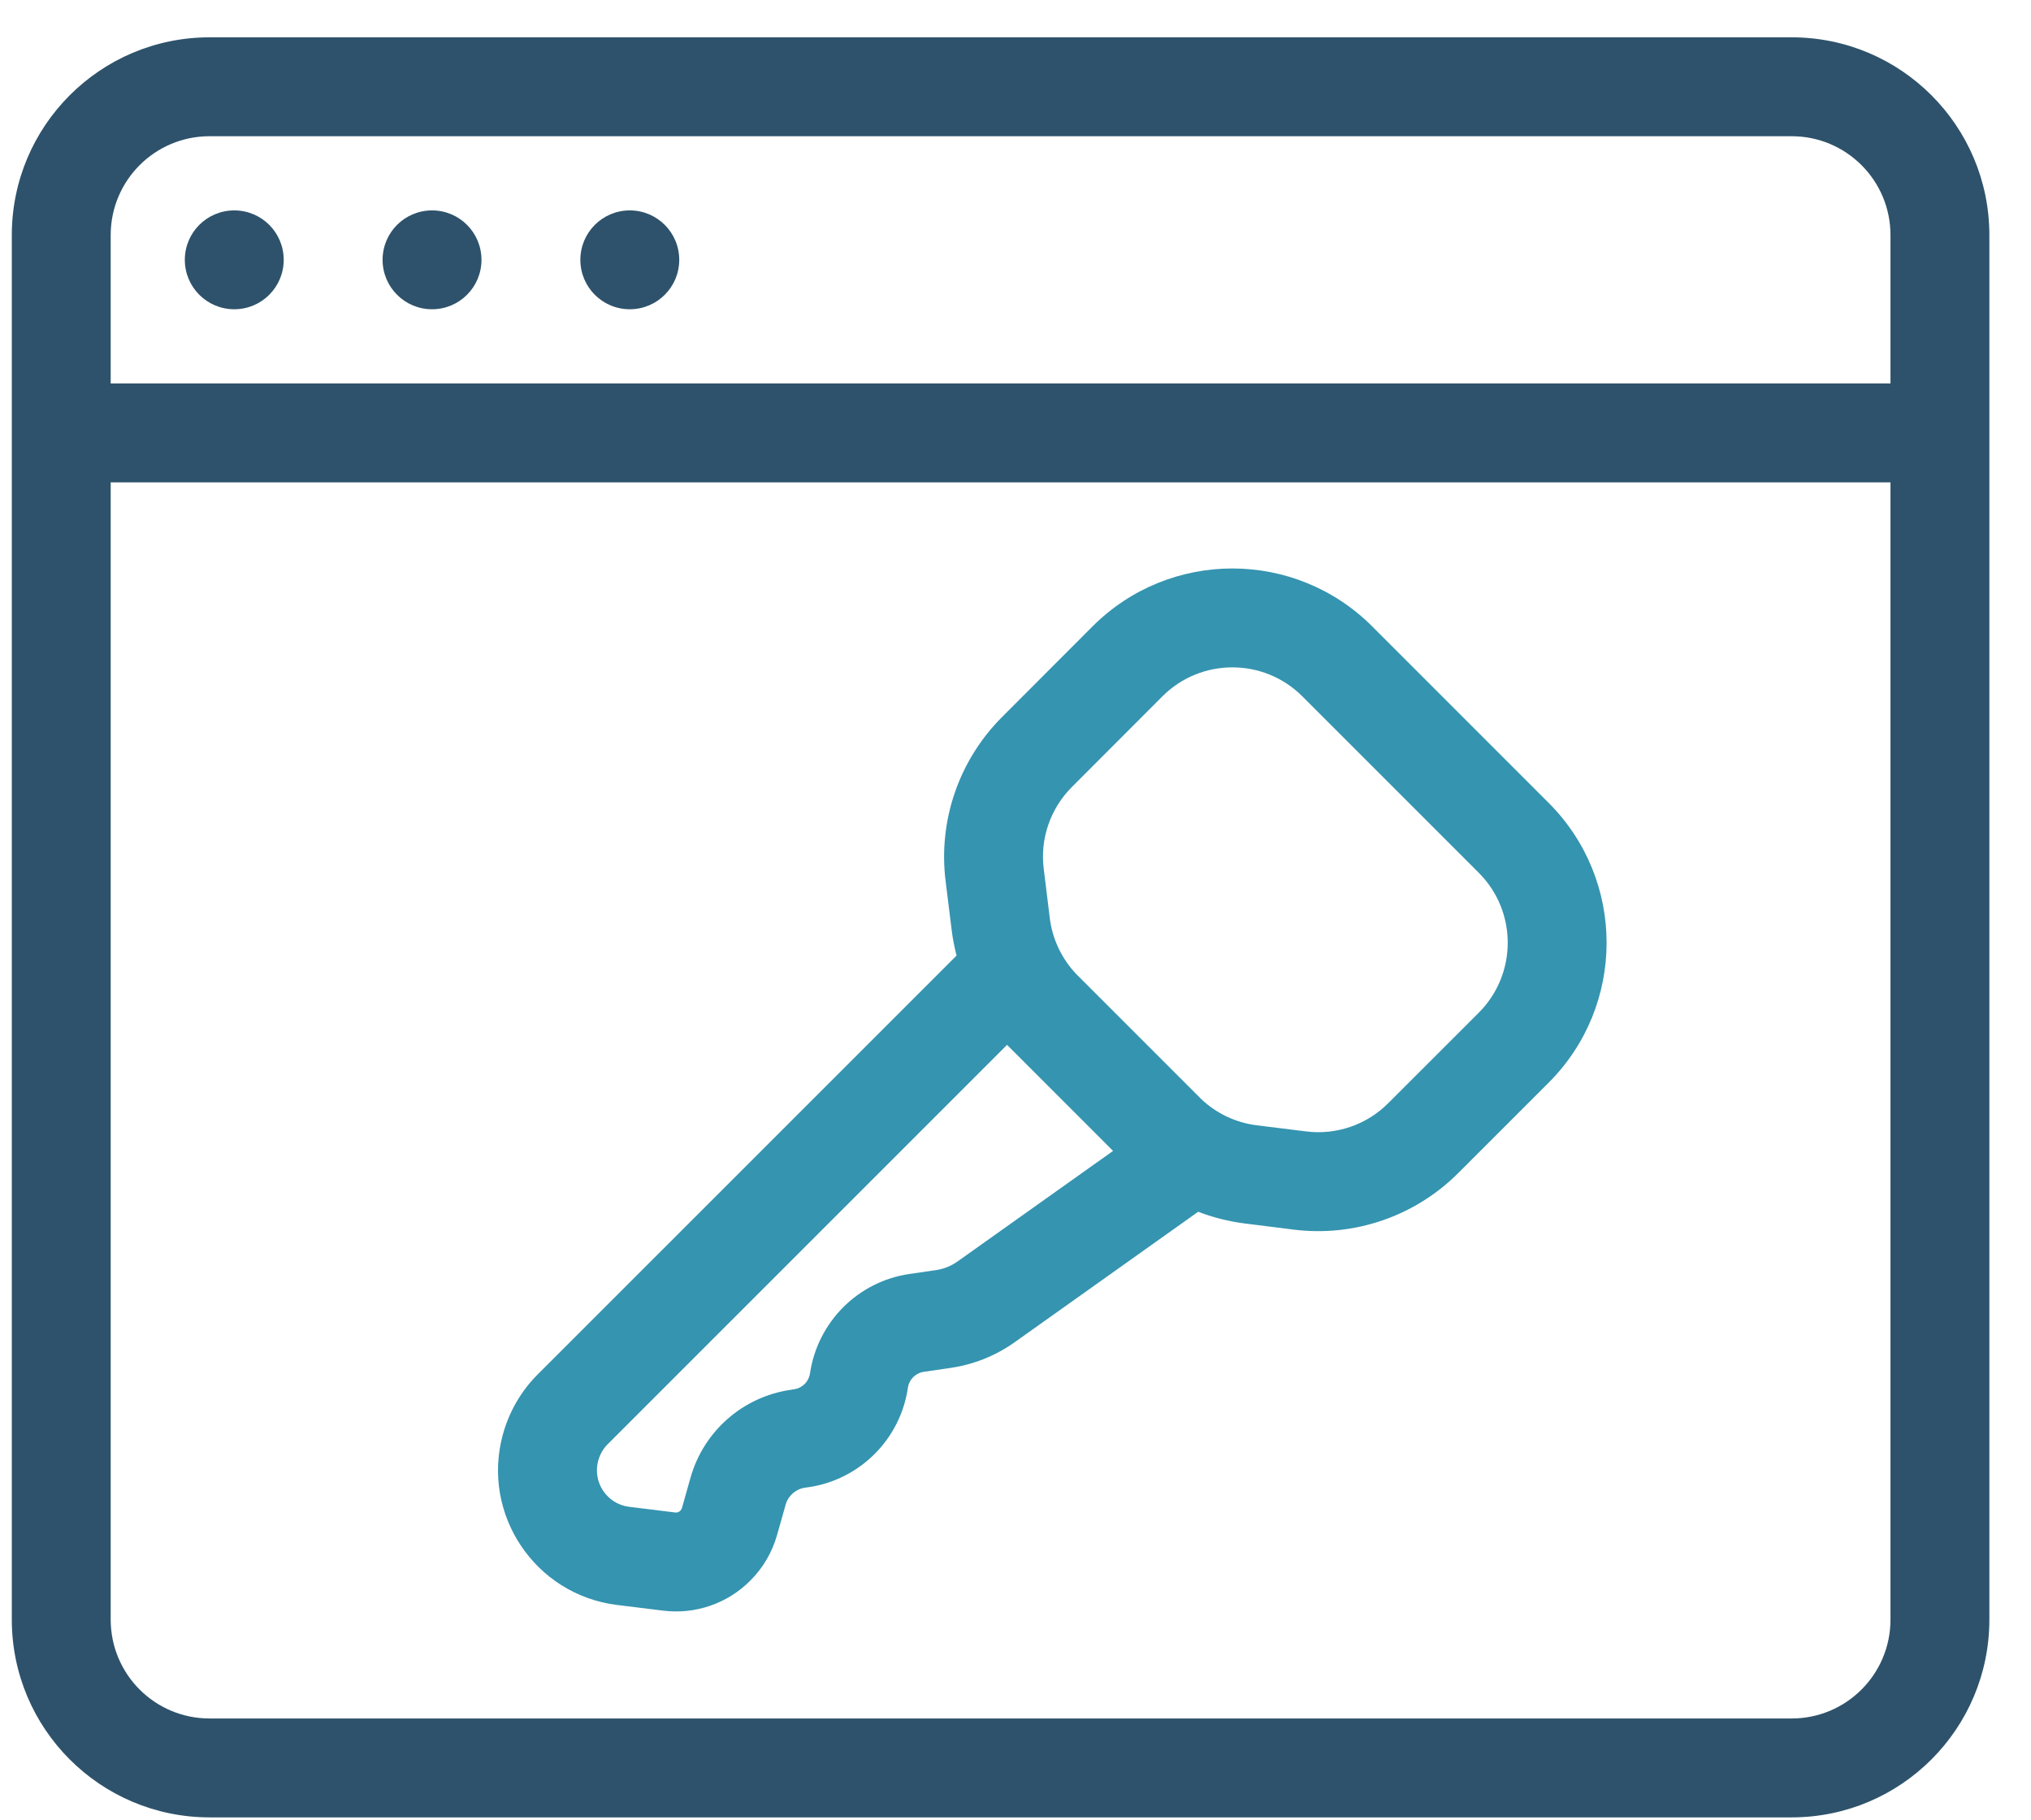
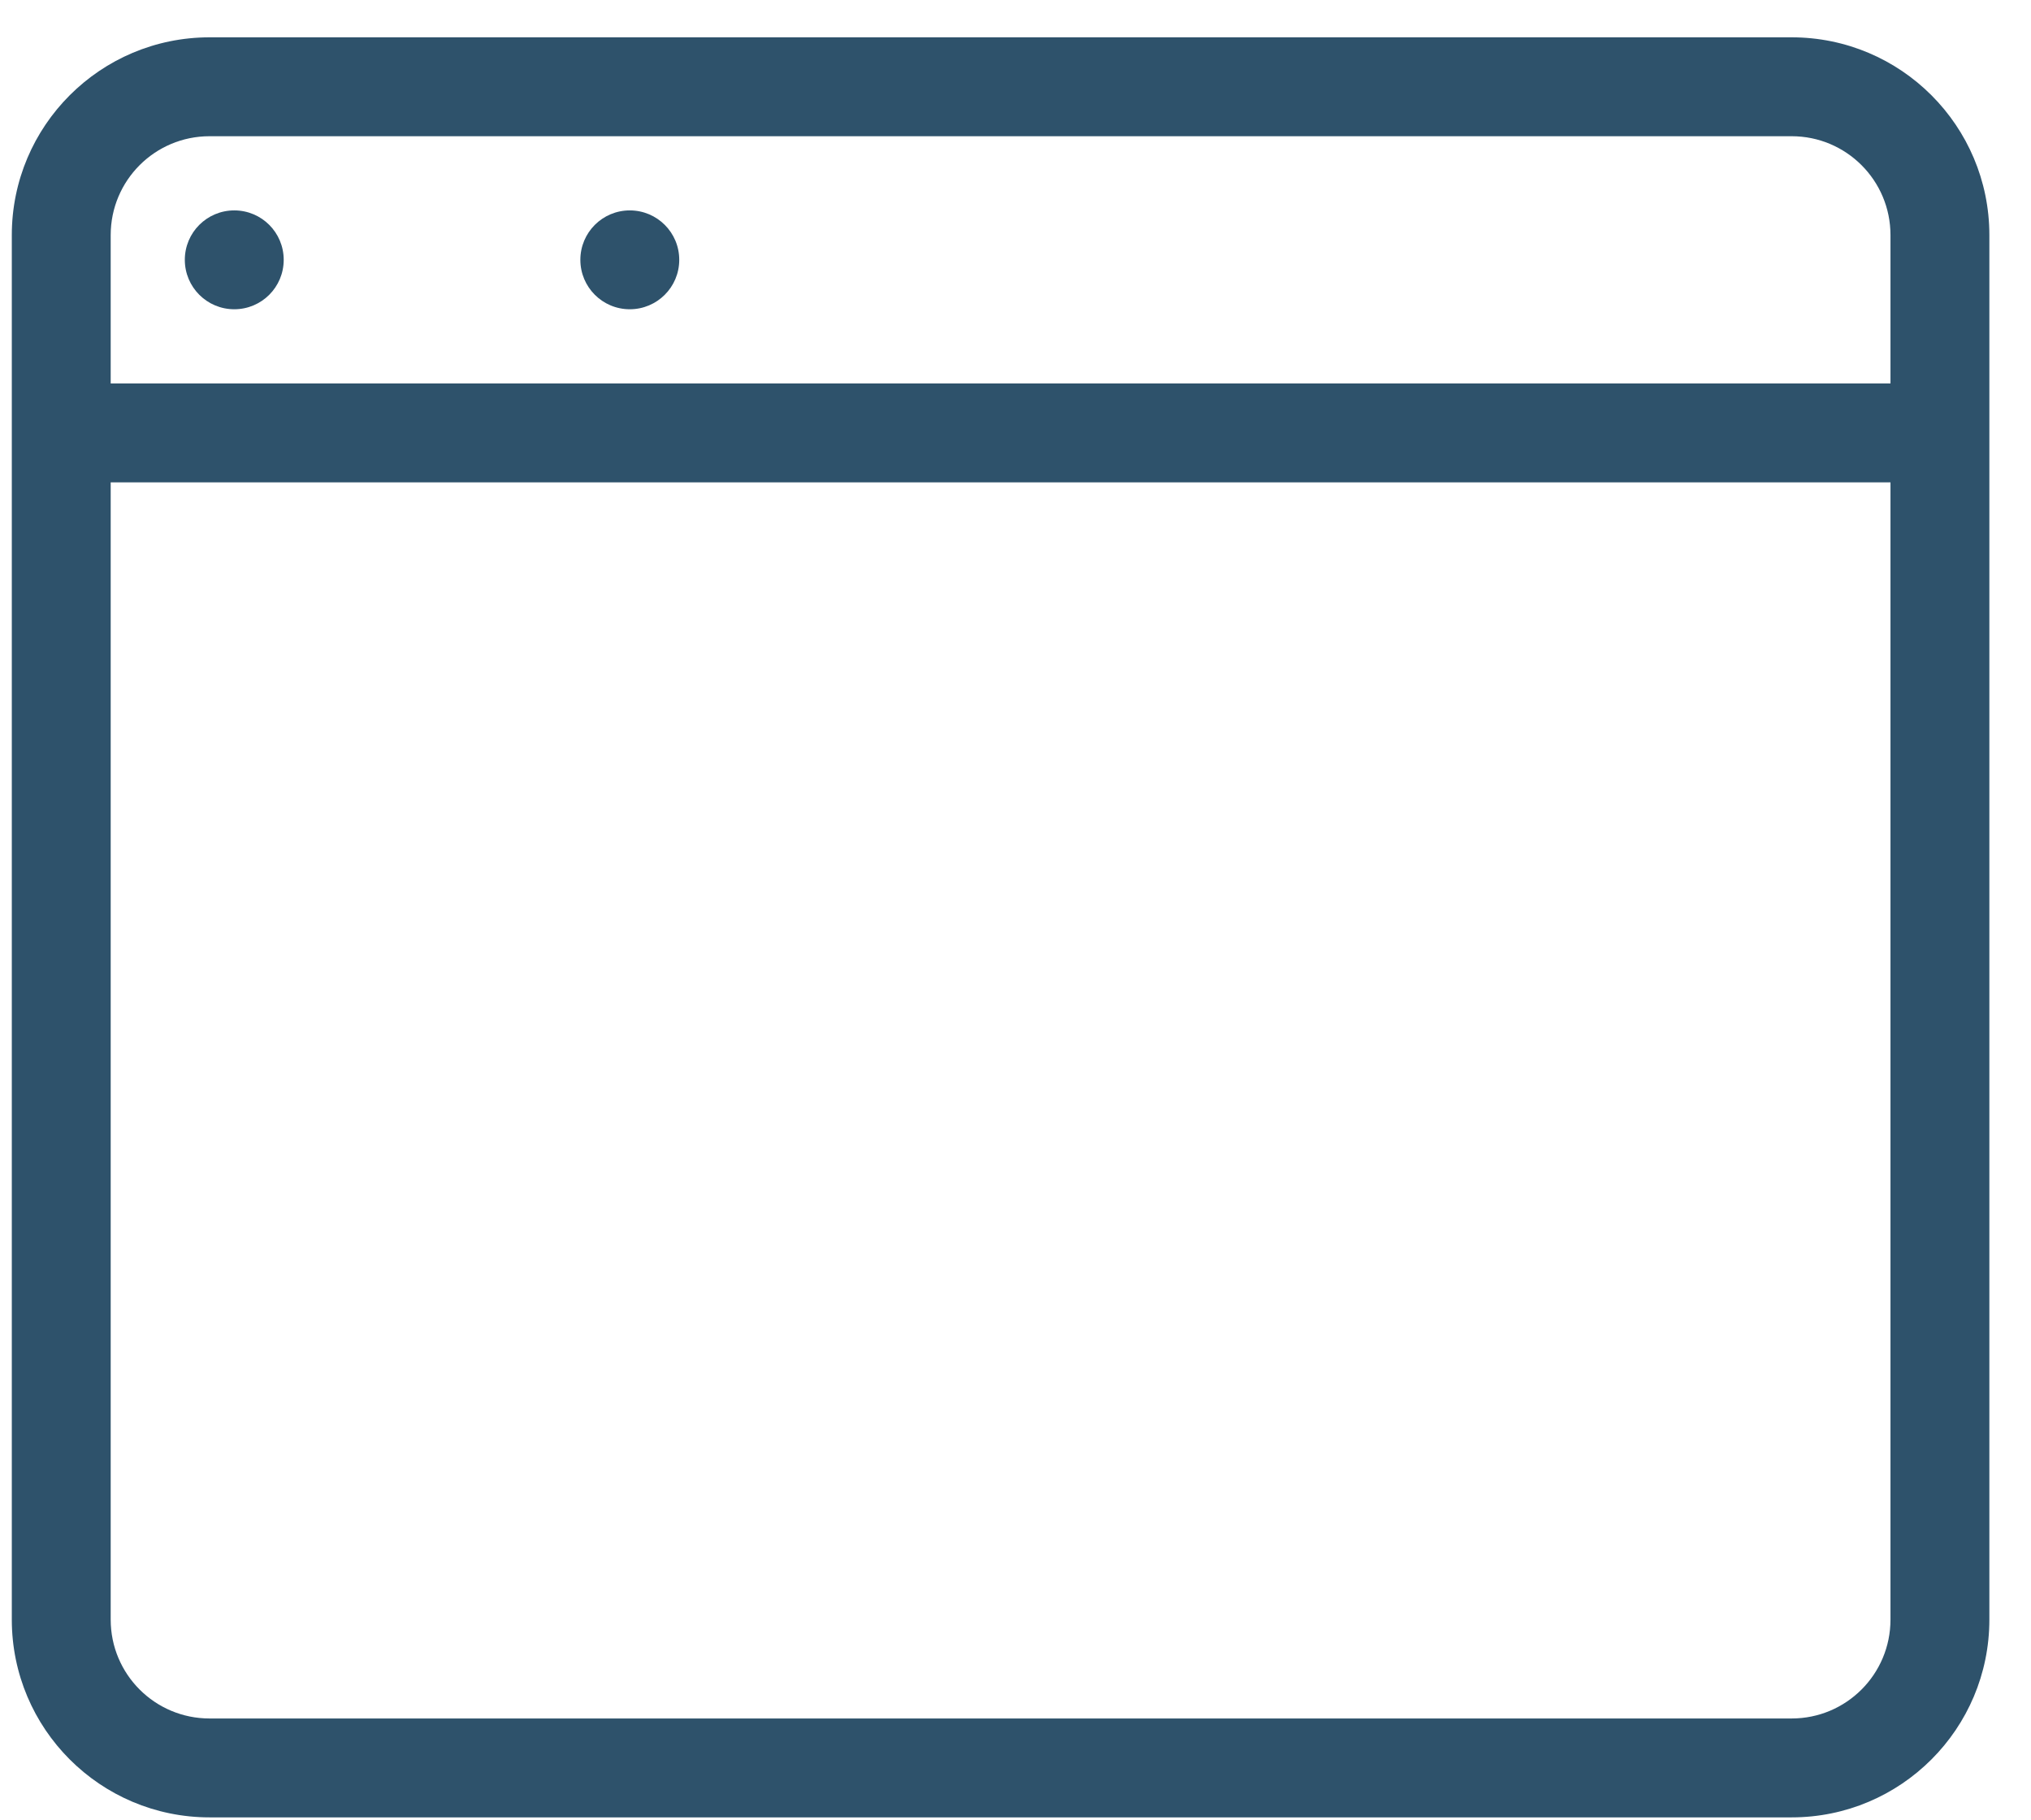
<svg xmlns="http://www.w3.org/2000/svg" width="48" height="43" viewBox="0 0 48 43" fill="none">
  <path d="M6.705 6.14C6.705 6.786 6.183 7.308 5.537 7.308C4.891 7.308 4.368 6.786 4.368 6.14C4.368 5.494 4.891 4.972 5.537 4.972C6.183 4.972 6.705 5.494 6.705 6.14Z" fill="#2E526B" />
-   <path d="M10.211 7.308C10.857 7.308 11.379 6.786 11.379 6.14C11.379 5.494 10.857 4.972 10.211 4.972C9.565 4.972 9.042 5.494 9.042 6.14C9.042 6.786 9.565 7.308 10.211 7.308Z" fill="#2E526B" />
  <path d="M16.053 6.14C16.053 6.786 15.53 7.308 14.884 7.308C14.239 7.308 13.716 6.786 13.716 6.14C13.716 5.494 14.239 4.972 14.884 4.972C15.53 4.972 16.053 5.494 16.053 6.14Z" fill="#2E526B" />
-   <path fill-rule="evenodd" clip-rule="evenodd" d="M28.317 28.635C28.668 28.769 29.036 28.863 29.414 28.911L30.576 29.057C32.007 29.235 33.44 28.742 34.46 27.724L36.601 25.584C38.426 23.758 38.426 20.798 36.601 18.973L32.431 14.803C30.606 12.977 27.646 12.977 25.82 14.803L23.682 16.944C22.662 17.964 22.169 19.397 22.349 20.828L22.493 21.99C22.518 22.19 22.557 22.387 22.607 22.581L12.71 32.476C12.315 32.871 12.032 33.361 11.884 33.9C11.37 35.783 12.644 37.684 14.579 37.926L15.668 38.06C16.427 38.156 17.19 37.896 17.73 37.353C18.032 37.054 18.249 36.682 18.365 36.273L18.568 35.555C18.627 35.345 18.808 35.187 19.024 35.155L19.107 35.144C20.323 34.966 21.279 34.01 21.457 32.793C21.485 32.599 21.637 32.446 21.834 32.417L22.463 32.325C23.014 32.246 23.534 32.036 23.986 31.714L28.317 28.635ZM25.432 23.014C25.092 22.653 24.873 22.195 24.811 21.7L24.668 20.538C24.576 19.823 24.823 19.107 25.334 18.596L27.472 16.455C28.385 15.542 29.866 15.542 30.779 16.455L34.949 20.625C35.861 21.537 35.861 23.018 34.949 23.931L32.808 26.07C32.299 26.581 31.58 26.827 30.866 26.736L29.704 26.592C29.211 26.531 28.75 26.314 28.39 25.972L25.432 23.014ZM23.8 24.691C23.81 24.698 23.819 24.707 23.826 24.716L26.306 27.197L22.632 29.808C22.481 29.915 22.308 29.986 22.125 30.013L21.493 30.105C20.277 30.282 19.323 31.239 19.143 32.455C19.115 32.649 18.962 32.802 18.768 32.829L18.684 32.843C17.557 33.007 16.63 33.82 16.32 34.917L16.117 35.636C16.11 35.659 16.096 35.682 16.078 35.7C16.046 35.732 16 35.748 15.957 35.741L14.868 35.607C14.343 35.541 13.999 35.025 14.138 34.516C14.179 34.37 14.254 34.235 14.362 34.128L23.8 24.691Z" fill="#3594B0" />
  <path fill-rule="evenodd" clip-rule="evenodd" d="M0.279 5.556C0.279 2.975 2.372 0.882 4.953 0.882H42.343C44.924 0.882 47.016 2.975 47.016 5.556V38.272C47.016 40.853 44.924 42.946 42.343 42.946H4.953C2.372 42.946 0.279 40.853 0.279 38.272V5.556ZM4.953 3.219C3.661 3.219 2.616 4.264 2.616 5.556V9.061H44.679V5.556C44.679 4.264 43.634 3.219 42.343 3.219H4.953ZM44.679 11.398H2.616V38.272C2.616 39.564 3.661 40.609 4.953 40.609H42.343C43.634 40.609 44.679 39.564 44.679 38.272V11.398Z" fill="#2E526B" />
</svg>